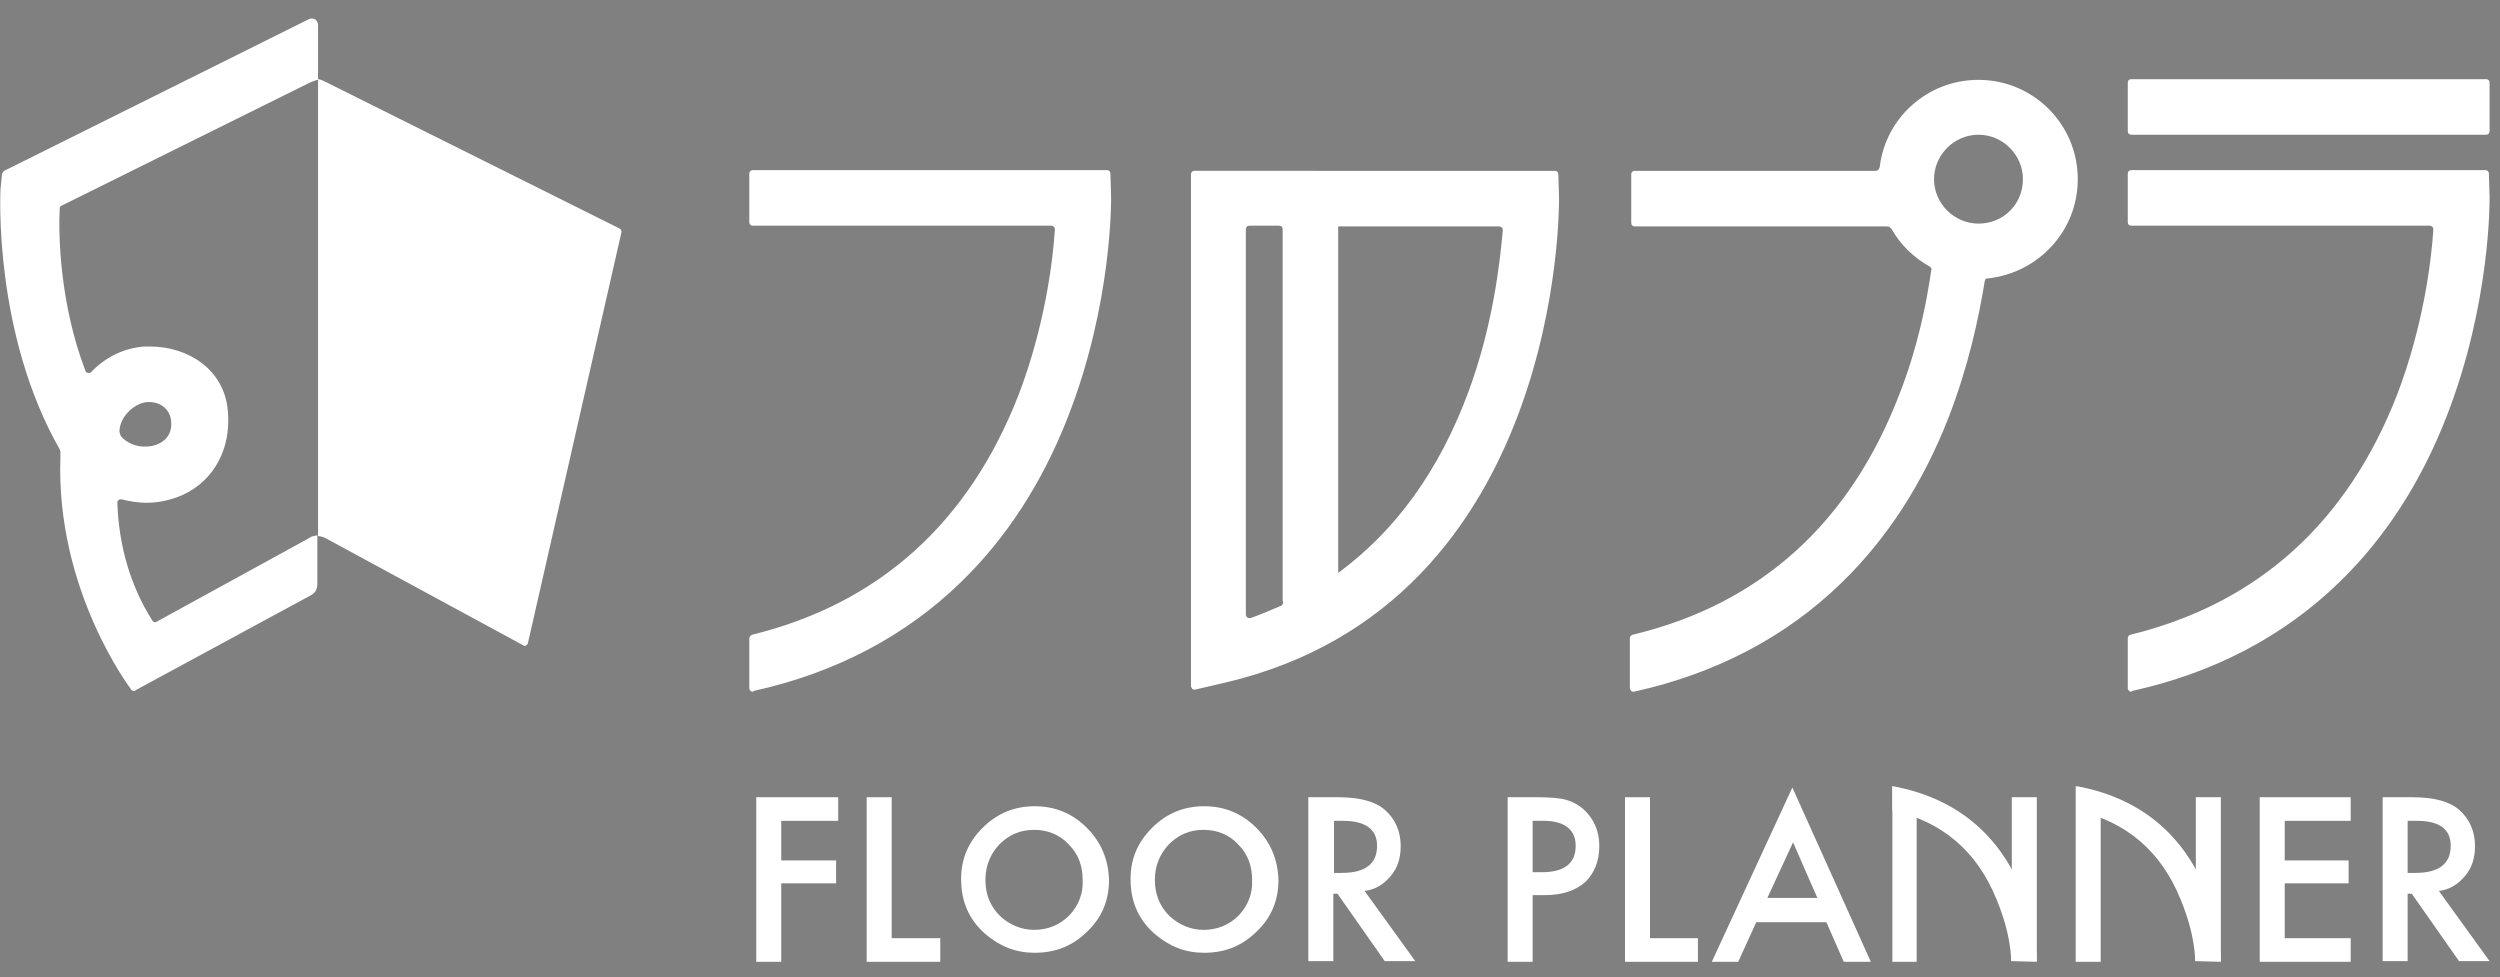
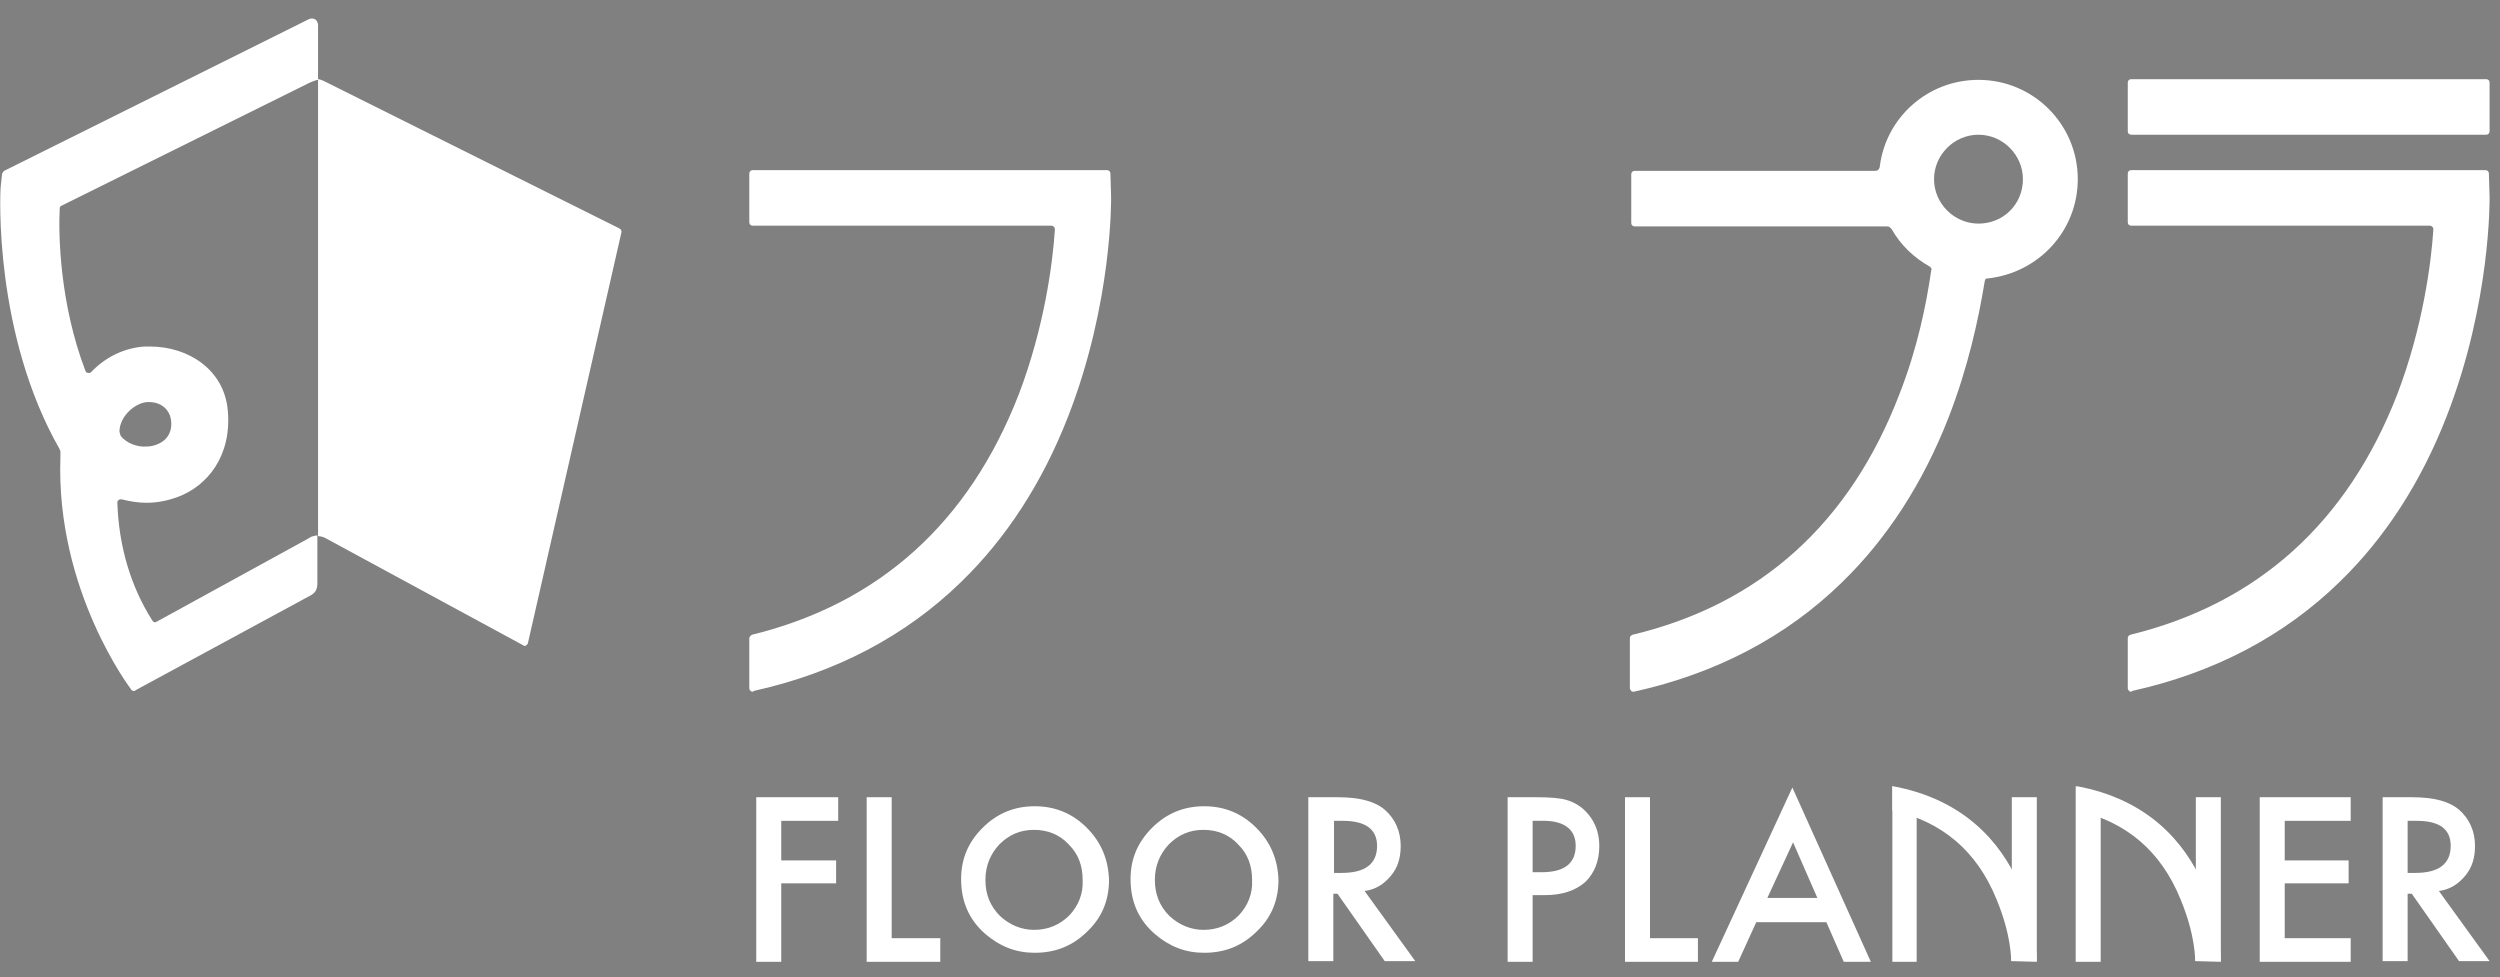
<svg xmlns="http://www.w3.org/2000/svg" version="1.1" id="レイヤー_1" x="0px" y="0px" viewBox="0 0 360 140.7" style="enable-background:new 0 0 360 140.7;" xml:space="preserve">
  <rect x="0" y="0" width="360" height="140.7" fill="#808080" stroke="none" />
  <style type="text/css">
	.st0{fill:#FFFFFF;}
</style>
  <g>
    <path class="st0" d="M171.1-230.2c-0.3,0-0.5,0.2-0.5,0.5v58.1c0,0.2,0.1,0.3,0.2,0.4c0.1,0.1,0.2,0.1,0.3,0.1c0.1,0,0.1,0,0.2,0   c4.7-1.6,9.1-3.9,13.2-6.8v-52.2H171.1z" />
    <path class="st0" d="M84.4-238.1c0-0.2-0.1-0.3-0.3-0.4l-45.8-22.8c-0.3-0.2-0.7-0.2-1,0c-0.3,0.2-0.4,0.5-0.4,0.8v8.3   c0.3,0,0.5,0.1,0.7,0.2c0.3,0.1,0.7,0.3,0.7,0.3l37.2,18.5c0.2,0.1,0.3,0.2,0.3,0.4c0.3,8.3-1,16.6-3.8,24.5   c-0.1,0.2-0.3,0.3-0.5,0.3c-0.1,0-0.3-0.1-0.4-0.2c-2.1-2.2-5-3.6-8.1-3.8c-0.3,0-0.6,0-0.9,0c-5.8,0-11.2,3.6-11.7,9.6   c-0.6,6.9,3.1,11.5,7.6,13.1c1.5,0.5,3,0.8,4.6,0.8c1.3,0,2.5-0.2,3.7-0.5c0,0,0.1,0,0.1,0c0.1,0,0.2,0,0.3,0.1   c0.1,0.1,0.2,0.3,0.2,0.4c-0.2,6.2-2,12.3-5.3,17.7c-0.1,0.1-0.2,0.2-0.3,0.3c-0.1,0-0.1,0-0.2,0c-0.1,0-0.2,0-0.2-0.1l-22.8-12.3   l-0.6-0.3c-0.3-0.1-0.6-0.2-0.9-0.2v7.2c-0.1,0.7,0.3,1.4,1,1.8l26.5,14.4c0.1,0,0.2,0.1,0.2,0.1c0.2,0,0.4-0.1,0.4-0.3   c0,0,11.4-14.9,10.8-35.2c0-0.3,0-0.5,0-0.8c0-0.1,0-0.2,0.1-0.3c9.9-17.4,9-38.7,8.9-39.6L84.4-238.1z M66.5-198.5   c-1,1.1-2.4,1.7-3.9,1.6c-0.5,0-1.1-0.1-1.6-0.3c-1.7-0.6-2.6-2.5-2-4.2c0.5-1.3,1.8-2.2,3.2-2.2c0.1,0,0.2,0,0.3,0   c2.3,0.3,4,2.1,4.2,4.4C66.7-198.9,66.6-198.7,66.5-198.5" />
    <path class="st0" d="M-8.6-230c-0.2,0.1-0.3,0.3-0.3,0.6l14.1,62.1c0.1,0.3,0.3,0.4,0.6,0.4c0,0,0.1,0,0.1-0.1l29.9-16.2   c0.3-0.1,0.6-0.2,0.9-0.2v-68.8c-0.3,0-0.5,0.1-0.7,0.2L-8.6-230z" />
    <path class="st0" d="M145.3-201.4c4.1-10.5,6.3-21.7,6.5-33l-0.1-3.6c0-0.3-0.2-0.5-0.5-0.5H97.8c-0.3,0-0.5,0.2-0.5,0.5v7.3   c0,0.3,0.2,0.5,0.5,0.5h45c0.1,0,0.3,0.1,0.4,0.2c0.1,0.1,0.1,0.2,0.1,0.4c-0.6,8.5-2.5,16.8-5.4,24.8c-7.5,19.4-21,31.6-40.2,36.3   c-0.2,0.1-0.4,0.3-0.4,0.5v7.5c0,0.3,0.2,0.5,0.5,0.5c0,0,0.1,0,0.1,0c11.8-2.4,22.6-8.1,31.3-16.4   C136.2-183.5,141.7-192,145.3-201.4" />
    <path class="st0" d="M230.4-160.1c-0.1-0.1-0.2-0.2-0.2-0.4v-7.5c0-0.2,0.2-0.4,0.4-0.5c19.2-4.7,32.7-16.9,40.2-36.3   c3-8,4.8-16.3,5.4-24.8c0-0.3-0.2-0.5-0.5-0.5c0,0,0,0,0,0h-45c-0.3,0-0.5-0.2-0.5-0.5v-7.3c0-0.3,0.2-0.5,0.5-0.5h53.4   c0.3,0,0.5,0.2,0.5,0.5l0.1,3.6c-0.2,11.3-2.4,22.5-6.5,33c-2.2,5.6-5.1,11-8.5,16c-6.6,0.5-11.7,6-11.8,12.6   c-7.9,6.3-17.2,10.7-27.1,12.8c0,0-0.1,0-0.1,0C230.6-160,230.5-160.1,230.4-160.1z M257.9-172.8c0-6.6,5.1-12.1,11.8-12.6   c-2.3,3.2-4.8,6.2-7.6,8.9C260.8-175.2,259.4-174,257.9-172.8L257.9-172.8z" />
    <path d="M230.7-159.5c-0.6,0-1-0.4-1-1v-7.5c0-0.5,0.3-0.9,0.8-1c19-4.6,32.4-16.7,39.8-36c3-7.9,4.8-16.2,5.4-24.7h-45   c-0.6,0-1-0.4-1-1v-7.3c0-0.6,0.4-1,1-1h53.4c0.5,0,1,0.4,1,1l0.1,3.6c0,3.4-0.3,6.8-0.7,10.2c-1,7.9-2.9,15.6-5.8,23   c-2.1,5.4-4.8,10.5-8,15.2h0l-0.6,0.9l-0.1,0.2c-2.2,3.2-4.8,6.1-7.5,8.8c-1.3,1.3-2.7,2.5-4.2,3.7l-0.8,0.7v0   c-7.8,6-16.9,10.2-26.5,12.2h0C230.8-159.5,230.8-159.5,230.7-159.5L230.7-159.5z M276.4-230.3c0.2,0.2,0.3,0.5,0.3,0.8   c-0.6,8.5-2.5,16.9-5.5,24.9c-7.5,19.5-21.2,31.8-40.5,36.6v7.5h0c9.7-2.1,18.9-6.3,26.7-12.5c0.1-3.2,1.3-6.2,3.4-8.5   c0.1-0.1,0.1-0.1,0.2-0.2c2.2-2.4,5.2-3.8,8.4-4.1c3.4-4.9,6.2-10.1,8.4-15.7c2.8-7.3,4.7-14.9,5.7-22.7c0.5-3.4,0.7-6.7,0.7-10.1   l-0.1-3.6h-53.4v7.3h45C276-230.7,276.2-230.6,276.4-230.3L276.4-230.3z M268.6-184.8c-5.5,0.9-9.6,5.4-10.1,10.9   c1.1-0.9,2.2-1.9,3.3-2.9C264.2-179.3,266.5-182,268.6-184.8z" />
    <path class="st0" d="M351.1-238c0-0.3-0.2-0.5-0.5-0.5h-53.4c-0.3,0-0.5,0.2-0.5,0.5v7.3c0,0.3,0.2,0.5,0.5,0.5h45   c0.1,0,0.3,0.1,0.4,0.2c0.1,0.1,0.1,0.2,0.1,0.4c-0.6,8.5-2.5,16.8-5.4,24.8c-7.5,19.4-21,31.6-40.2,36.3c-0.2,0.1-0.4,0.3-0.4,0.5   v7.5c0,0.3,0.2,0.5,0.5,0.5c0,0,0.1,0,0.1,0c11.8-2.4,22.6-8.1,31.3-16.4c7.1-7.1,12.6-15.5,16.1-24.9c4.1-10.5,6.3-21.7,6.5-33   L351.1-238z" />
    <path class="st0" d="M350.7-252.2h-53.5c-0.3,0-0.5,0.2-0.5,0.5v7.3c0,0.3,0.2,0.5,0.5,0.5h53.5c0.3,0,0.5-0.2,0.5-0.5v-7.3   C351.2-252,350.9-252.2,350.7-252.2" />
    <path class="st0" d="M217.7-234.4l-0.1-3.6c0-0.3-0.2-0.5-0.5-0.5h-54.3c-0.3,0-0.5,0.2-0.5,0.5v77.2c0,0.3,0.2,0.5,0.5,0.5   c0,0,0.1,0,0.1,0l4.5-1.1C218.4-173.3,217.7-233.8,217.7-234.4 M204.1-205.3c-4.4,11.9-10.9,21.1-19.7,27.4   c-4,2.9-8.5,5.2-13.2,6.8c-0.1,0-0.1,0-0.2,0c-0.1,0-0.2,0-0.3-0.1c-0.1-0.1-0.2-0.2-0.2-0.4v-58.1c0-0.3,0.2-0.5,0.5-0.5h37.6   c0.1,0,0.3,0.1,0.4,0.2c0.1,0.1,0.1,0.2,0.1,0.4C208.6-221.3,206.9-213.1,204.1-205.3" />
    <path class="st0" d="M270.6-185.5c-0.3,0-0.6,0-0.9,0c-6.6,0.5-11.7,6-11.8,12.6c0,7,5.7,12.7,12.7,12.6c7,0,12.7-5.7,12.6-12.7   C283.2-179.8,277.6-185.5,270.6-185.5" />
    <path class="st0" d="M98.3-121.2h3.5v-10.9h7.7v-3.3h-7.7v-5.5h8v-3.3H98.3V-121.2z" />
    <path class="st0" d="M117.2-144.2h-3.5v23H124v-3.3h-6.8L117.2-144.2z" />
    <path class="st0" d="M137.2-142.9c-2.7,0-5.4,1-7.3,3c-4,3.9-4.1,10.4-0.1,14.4c0.1,0.1,0.3,0.3,0.4,0.4c4.1,3.7,10.3,3.5,14.2-0.3   c2-1.9,3.1-4.5,3-7.2C147.4-138.3,142.9-142.9,137.2-142.9" />
    <path class="st0" d="M160.9-142.9c-2.7,0-5.4,1-7.3,3c-4,3.9-4.1,10.4-0.1,14.4c0.1,0.1,0.3,0.3,0.4,0.4c4.1,3.7,10.3,3.5,14.2-0.3   c2-1.9,3.1-4.5,3-7.2C171.1-138.3,166.5-142.9,160.9-142.9" />
-     <path class="st0" d="M187-133.3c0.9-1.2,1.4-2.7,1.4-4.2c0.1-1.9-0.8-3.8-2.2-5c-1.3-1.1-3.5-1.7-6.6-1.7h-4.1v22.9h3.5v-9.4h0.6   l6.6,9.4h4.2l-7.1-9.8C184.7-131.3,186.1-132.1,187-133.3 M179-133.6v-7.3h1.2c3.2,0,4.8,1.2,4.8,3.5c0,2.5-1.6,3.8-4.9,3.8   L179-133.6z" />
    <path class="st0" d="M211.5-143.8c-1.4-0.3-2.9-0.4-4.4-0.4h-3.9v23h3.5v-9.3h1.6c2.1,0.1,4.1-0.5,5.7-1.8c1.4-1.3,2.2-3.1,2.1-5   c0.1-1.8-0.7-3.6-2-4.9C213.4-143,212.5-143.5,211.5-143.8 M208-133.8h-1.3v-7.2h1.1c3.3,0,4.9,1.2,4.9,3.6   C212.8-135,211.2-133.8,208-133.8" />
    <path class="st0" d="M223.1-144.2h-3.5v23h10.2v-3.3h-6.7L223.1-144.2z" />
-     <path class="st0" d="M231.8-121.2h3.7l2.6-5.6h9.8l2.4,5.6h3.8l-11-24.4L231.8-121.2z M239.6-130.1l3.6-7.8l3.4,7.8H239.6z" />
    <path class="st0" d="M277.2-121.2l-3.6-0.1c-0.1-3-0.8-5.9-2-8.6c-1.9-5.2-6-9.4-11.1-11.4v20.1H257v-24.5l3.5,3.1l-3.5-3.1   c9,1.6,14,6.6,16.7,11.7c2.1,3.9,3.3,8.3,3.5,12.7V-121.2L277.2-121.2z M273.7-134.1v-10.1h3.5v22.8   C277-125.8,275.8-130.1,273.7-134.1L273.7-134.1z" />
    <path d="M277.7-120.7h-0.5l-4.1-0.1v-0.5c-0.1-2.9-0.8-5.8-2-8.4c-1.8-4.8-5.4-8.7-10.2-10.8v19.8h-4.5v-24.8l-1.1-1l1.1,0.2v-0.6   l0.7,0.7c3.9,0.7,7.6,2.3,10.8,4.6c2.1,1.6,3.8,3.5,5.2,5.7v-8.8h4.5L277.7-120.7z M257.5-121.7h2.5V-142l0.7,0.3   c5.3,2.1,9.5,6.3,11.4,11.6c1.1,2.7,1.8,5.5,2,8.3l2.6,0.1c-0.2-3.5-1-7-2.4-10.2v3.7h-1v-5.7c-1.5-2.7-3.4-5-5.8-6.8   c-2.6-1.9-5.5-3.3-8.7-4.1l2.1,1.9l-0.7,0.7l-2.6-2.4L257.5-121.7z M274.2-134.2c1.1,2,1.9,4.1,2.5,6.3v-15.8h-2.5V-134.2z" />
    <path class="st0" d="M302.9-121.2l-3.6-0.1c-0.1-3-0.8-5.9-2-8.6c-1.9-5.2-6-9.4-11.1-11.4v20.1h-3.5v-24.5l3.5,3.1l-3.5-3.1   c9,1.6,14,6.6,16.7,11.7c2.1,3.9,3.3,8.3,3.5,12.7V-121.2L302.9-121.2z M299.4-134.1v-10.1h3.5v22.8   C302.7-125.8,301.5-130.1,299.4-134.1z" />
    <path d="M303.4-120.7h-0.5l-4.1-0.1v-0.5c-0.1-2.9-0.8-5.8-2-8.4c-1.8-4.8-5.4-8.7-10.2-10.8v19.8h-4.5V-147l0.7,0.7   c3.9,0.7,7.6,2.3,10.8,4.6c2.1,1.6,3.8,3.5,5.2,5.7v-8.8h4.5v23.5L303.4-120.7z M283.2-121.7h2.5V-142l0.7,0.3   c5.3,2.1,9.5,6.3,11.4,11.6c1.1,2.7,1.8,5.5,2,8.3l2.6,0.1c-0.2-3.5-1-7-2.4-10.2v3.7h-1v-5.7c-1.5-2.7-3.4-5-5.8-6.8   c-2.6-1.9-5.5-3.3-8.7-4.1l2.1,1.9l-0.7,0.7l-2.6-2.4L283.2-121.7z M299.9-134.2c1.1,2,1.9,4.1,2.5,6.3v-15.7h-2.5V-134.2z" />
    <path class="st0" d="M308.4-121.2h12.7v-3.3h-9.2v-7.7h8.9v-3.3h-8.9v-5.5h9.2v-3.3h-12.7L308.4-121.2z" />
    <path class="st0" d="M337.1-133.3c0.9-1.2,1.4-2.7,1.4-4.2c0.1-1.9-0.8-3.8-2.2-5c-1.3-1.1-3.5-1.7-6.6-1.7h-4.1v22.9h3.5v-9.4h0.6   l6.6,9.4h4.2l-7.1-9.8C334.8-131.3,336.2-132.1,337.1-133.3 M329.1-133.6v-7.3h1.2c3.2,0,4.8,1.2,4.8,3.5c0,2.5-1.6,3.8-4.9,3.8   L329.1-133.6z" />
  </g>
  <path class="st0" d="M299.2,25.8c0-7.9-6.4-14.3-14.3-14.3c-7.3,0-13.3,5.4-14.2,12.4c0,0.2-0.1,0.4-0.2,0.5  c-0.1,0.2-0.4,0.2-0.5,0.2c-0.1,0-34.6,0-34.6,0c-0.3,0-0.5,0.2-0.5,0.5v7c0,0.3,0.2,0.5,0.5,0.5h36.2c0,0,0.4,0,0.5,0.1  c0.1,0.1,0.2,0.2,0.3,0.3c1.3,2.3,3.2,4.1,5.5,5.4c0.1,0.1,0.1,0.1,0.2,0.2c0,0.1,0.1,0.2,0,0.3c-0.7,4.9-2,11.3-4.6,17.9  c-7.1,18.5-20,30.2-38.4,34.6c-0.2,0.1-0.4,0.2-0.4,0.5v7.2c0,0.1,0.1,0.3,0.2,0.4c0.1,0.1,0.2,0.1,0.3,0.1c0,0,0.1,0,0.1,0  c11.8-2.6,21.9-7.9,29.9-15.7c6.5-6.3,11.7-14.3,15.4-23.8c2.8-7.2,4.3-14.1,5.2-19.6c0-0.1,0.1-0.2,0.1-0.3  c0.1-0.1,0.1-0.1,0.3-0.1C293.6,39.3,299.2,33.2,299.2,25.8z M284.9,32.2c-3.5,0-6.4-2.9-6.4-6.4c0-3.5,2.9-6.4,6.4-6.4  c3.5,0,6.4,2.9,6.4,6.4C291.3,29.4,288.5,32.2,284.9,32.2z" />
-   <path class="st0" d="M224.5,28.5l-0.1-3.4c0-0.3-0.2-0.5-0.5-0.5H172c-0.3,0-0.5,0.2-0.5,0.5v73.7c0,0.1,0.1,0.3,0.2,0.4  c0.1,0.1,0.2,0.1,0.3,0.1c0,0,0.1,0,0.1,0l4.3-1C225.2,86.9,224.5,29.1,224.5,28.5z M184.7,87c-0.1,0.2-0.3,0.3-0.4,0.3  c-1.4,0.6-2.8,1.2-4.2,1.7c0,0-0.1,0-0.2,0c-0.1,0-0.2,0-0.3-0.1c-0.1-0.1-0.2-0.2-0.2-0.4V33c0-0.3,0.2-0.5,0.5-0.5h4.3  c0.3,0,0.5,0.2,0.5,0.5v53.5C184.8,86.6,184.8,86.8,184.7,87z M211.5,56.3c-4.2,11.4-10.5,20.1-18.8,26.2V32.6h23.2  c0.1,0,0.3,0.1,0.4,0.2c0.1,0.1,0.1,0.2,0.1,0.4C216,37.7,215,46.8,211.5,56.3z" />
  <path class="st0" d="M17.4,62.8c-0.1-0.2-0.1-0.4-0.2-0.6c0-2.3,2.3-4.2,4-4.3c0.1,0,0.2,0,0.3,0c1.8,0,2.9,1.2,3.1,2.4  c0.3,1.7-0.4,3.1-2,3.7c-0.5,0.2-1,0.3-1.5,0.3C19.9,64.4,18.3,63.9,17.4,62.8 M0.1,26.9c-0.1,0.9-1,21.2,8.5,37.8  c0,0.1,0.1,0.2,0.1,0.3c0,0.2,0,0.5,0,0.8C8,85.1,18.9,99.3,18.9,99.3c0.1,0.2,0.3,0.2,0.4,0.2c0.1,0,0.2,0,0.2-0.1l25.3-13.7  c0.5-0.3,0.9-0.7,0.9-1.7v-6.9c-0.3,0-0.9,0.2-0.9,0.2l-0.5,0.3L22.6,89.5c-0.1,0-0.1,0.1-0.2,0.1c-0.1,0-0.1,0-0.2,0  c-0.1,0-0.2-0.2-0.3-0.3c-3.1-4.9-4.8-10.7-5-16.9c0-0.2,0-0.3,0.2-0.4c0.1-0.1,0.2-0.1,0.3-0.1c0,0,0.1,0,0.1,0  c1.2,0.3,2.4,0.5,3.6,0.5c1.5,0,3-0.3,4.4-0.8c4.4-1.6,7.9-6,7.3-12.5c-0.5-5.8-5.6-9.2-11.2-9.2c-0.3,0-0.6,0-0.8,0  c-2.9,0.2-5.6,1.5-7.7,3.7c-0.1,0.1-0.2,0.1-0.3,0.1c0,0-0.1,0-0.1,0c-0.2,0-0.3-0.1-0.4-0.3C8.6,43.7,8.4,33.8,8.6,30  c0-0.2,0.1-0.3,0.3-0.4l35.5-17.6c0,0,0.4-0.2,0.7-0.3c0.3-0.1,0.5-0.2,0.7-0.2V3.6c0,0,0-0.5-0.4-0.8c-0.5-0.3-1,0-1,0L0.6,24.6  c-0.1,0.1-0.2,0.2-0.3,0.4L0.1,26.9" />
  <path class="st0" d="M75.5,93c0.1,0,0.1,0,0.2,0c0.1-0.1,0.2-0.2,0.3-0.3l13.5-59.3c0-0.2-0.1-0.4-0.3-0.5L46.5,11.6  c-0.1,0-0.4-0.2-0.7-0.2v0.5v65.3c0.4,0,0.9,0.2,0.9,0.2l28.6,15.5C75.3,92.9,75.4,93,75.5,93" />
  <path class="st0" d="M108.4,99.6c-0.1,0-0.2,0-0.3-0.1c-0.1-0.1-0.2-0.2-0.2-0.4v-7.2c0-0.2,0.2-0.4,0.4-0.5  c18.3-4.5,31.2-16.1,38.4-34.6c3.7-9.7,4.9-19,5.2-23.7c0-0.1,0-0.3-0.1-0.4c-0.1-0.1-0.2-0.2-0.4-0.2h-43c-0.3,0-0.5-0.2-0.5-0.5  v-7c0-0.3,0.2-0.5,0.5-0.5h51c0.3,0,0.5,0.2,0.5,0.5l0.1,3.4c0,0.2,0.2,15.2-6.2,31.6c-3.7,9.5-8.9,17.5-15.4,23.8  c-8,7.8-18.1,13.1-29.9,15.7C108.5,99.6,108.5,99.6,108.4,99.6" />
  <path class="st0" d="M306.9,99.6c-0.1,0-0.2,0-0.3-0.1c-0.1-0.1-0.2-0.2-0.2-0.4v-7.2c0-0.2,0.1-0.4,0.4-0.5  c18.3-4.5,31.2-16.1,38.4-34.6c3.7-9.7,4.9-19,5.2-23.7c0-0.1,0-0.3-0.1-0.4c-0.1-0.1-0.2-0.2-0.4-0.2h-43c-0.3,0-0.5-0.2-0.5-0.5  v-7c0-0.3,0.2-0.5,0.5-0.5h51c0.3,0,0.5,0.2,0.5,0.5l0.1,3.4c0,0.2,0.2,15.2-6.2,31.6c-3.7,9.5-8.9,17.5-15.4,23.8  c-8,7.8-18.1,13.1-29.9,15.7C307,99.6,307,99.6,306.9,99.6" />
  <path class="st0" d="M306.9,19.4c-0.3,0-0.5-0.2-0.5-0.5v-7c0-0.3,0.2-0.5,0.5-0.5H358c0.3,0,0.5,0.2,0.5,0.5v7  c0,0.3-0.2,0.5-0.5,0.5H306.9z" />
  <path class="st0" d="M156.5,119.2c-2.1-2.1-4.6-3.1-7.5-3.1c-2.9,0-5.4,1-7.5,3.1c-2.1,2.1-3.1,4.5-3.1,7.4c0,3.3,1.2,5.9,3.5,7.9  c2.1,1.8,4.4,2.7,7.1,2.7c3,0,5.5-1,7.6-3.1c2.1-2,3.1-4.5,3.1-7.4C159.6,123.8,158.6,121.3,156.5,119.2z M154,131.8  c-1.4,1.4-3.1,2.1-5.1,2.1c-1.8,0-3.5-0.7-4.9-2c-1.4-1.4-2.1-3.1-2.1-5.2c0-2,0.7-3.7,2-5.1c1.4-1.4,3-2.1,5-2.1c2,0,3.7,0.7,5,2.1  c1.4,1.4,2,3.1,2,5.1C156,128.7,155.3,130.4,154,131.8z" />
  <path class="st0" d="M180.9,119.2c-2.1-2.1-4.6-3.1-7.5-3.1c-2.9,0-5.4,1-7.5,3.1c-2.1,2.1-3.1,4.5-3.1,7.4c0,3.3,1.2,5.9,3.5,7.9  c2.1,1.8,4.4,2.7,7.1,2.7c3,0,5.5-1,7.6-3.1c2.1-2,3.1-4.5,3.1-7.4C184,123.8,183,121.3,180.9,119.2z M178.4,131.8  c-1.4,1.4-3.1,2.1-5.1,2.1c-1.8,0-3.5-0.7-4.9-2c-1.4-1.4-2.1-3.1-2.1-5.2c0-2,0.7-3.7,2-5.1c1.4-1.4,3-2.1,5-2.1c2,0,3.7,0.7,5,2.1  c1.4,1.4,2,3.1,2,5.1C180.4,128.7,179.7,130.4,178.4,131.8z" />
  <polygon class="st0" points="108.9,114.8 108.9,138.5 112.5,138.5 112.5,127.2 120.4,127.2 120.4,123.9 112.5,123.9 112.5,118.2   120.7,118.2 120.7,114.8 " />
  <polygon class="st0" points="124.8,114.8 124.8,138.5 135.4,138.5 135.4,135.1 128.4,135.1 128.4,114.8 " />
  <path class="st0" d="M198.3,121.8c0,2.6-1.7,3.9-5.1,3.9h-1.1v-7.5h1.3C196.6,118.2,198.3,119.4,198.3,121.8 M200.3,126.1  c1-1.2,1.4-2.6,1.4-4.3c0-2.1-0.8-3.9-2.3-5.2c-1.4-1.2-3.6-1.8-6.8-1.8h-4.2v23.6h3.6v-9.7h0.6l6.8,9.7h4.4l-7.3-10.1  C198.1,128.1,199.3,127.3,200.3,126.1" />
  <g>
    <path class="st0" d="M226.9,121.8c0,2.5-1.6,3.8-4.9,3.8h-1.3v-7.4h1.2C225.2,118.1,226.9,119.4,226.9,121.8 M230.3,121.8   c0-2-0.7-3.7-2-5c-0.8-0.8-1.7-1.3-2.7-1.6c-1-0.3-2.5-0.4-4.5-0.4h-4v23.7h3.6v-9.6h1.7c2.5,0,4.4-0.6,5.9-1.9   C229.6,125.7,230.3,124,230.3,121.8" />
    <polygon class="st0" points="234,114.8 234,138.5 244.5,138.5 244.5,135.1 237.6,135.1 237.6,114.8  " />
    <path class="st0" d="M258.2,121.3l3.5,8h-7.2L258.2,121.3z M246.5,138.5h3.8l2.6-5.7h10.1l2.5,5.7h3.9l-11.3-25.1L246.5,138.5z" />
    <polygon class="st0" points="272.5,138.5 276,138.5 276,116.4 272.5,113.2  " />
    <polygon class="st0" points="298.9,138.5 302.5,138.5 302.5,116.4 298.9,113.2  " />
    <polygon class="st0" points="325.4,114.8 325.4,138.5 338.5,138.5 338.5,135.1 329,135.1 329,127.2 338.2,127.2 338.2,123.9    329,123.9 329,118.2 338.5,118.2 338.5,114.8  " />
    <path class="st0" d="M352.9,121.8c0,2.6-1.7,3.9-5.1,3.9h-1.1v-7.5h1.3C351.3,118.2,352.9,119.4,352.9,121.8 M355,126.1   c1-1.2,1.4-2.6,1.4-4.3c0-2.1-0.8-3.9-2.3-5.2c-1.4-1.2-3.6-1.8-6.8-1.8h-4.2v23.6h3.6v-9.7h0.6l6.8,9.7h4.4l-7.3-10.1   C352.8,128.1,354,127.3,355,126.1" />
    <path class="st0" d="M293.3,138.5l-3.7-0.1c0-0.1,0.1-3.6-2.1-8.9c-2.8-6.9-7.8-11.2-15-12.8v-3.5   C293.3,117,293.3,138.3,293.3,138.5" />
    <path class="st0" d="M319.8,138.5l-3.7-0.1c0-0.1,0.1-3.6-2.1-8.9c-2.8-6.9-7.8-11.2-15-12.8v-3.5   C319.8,117,319.8,138.3,319.8,138.5" />
    <polygon class="st0" points="289.7,114.8 289.7,131.3 293.3,138.5 293.3,114.8  " />
    <polygon class="st0" points="316.2,114.8 316.2,131.3 319.8,138.5 319.8,114.8  " />
  </g>
</svg>